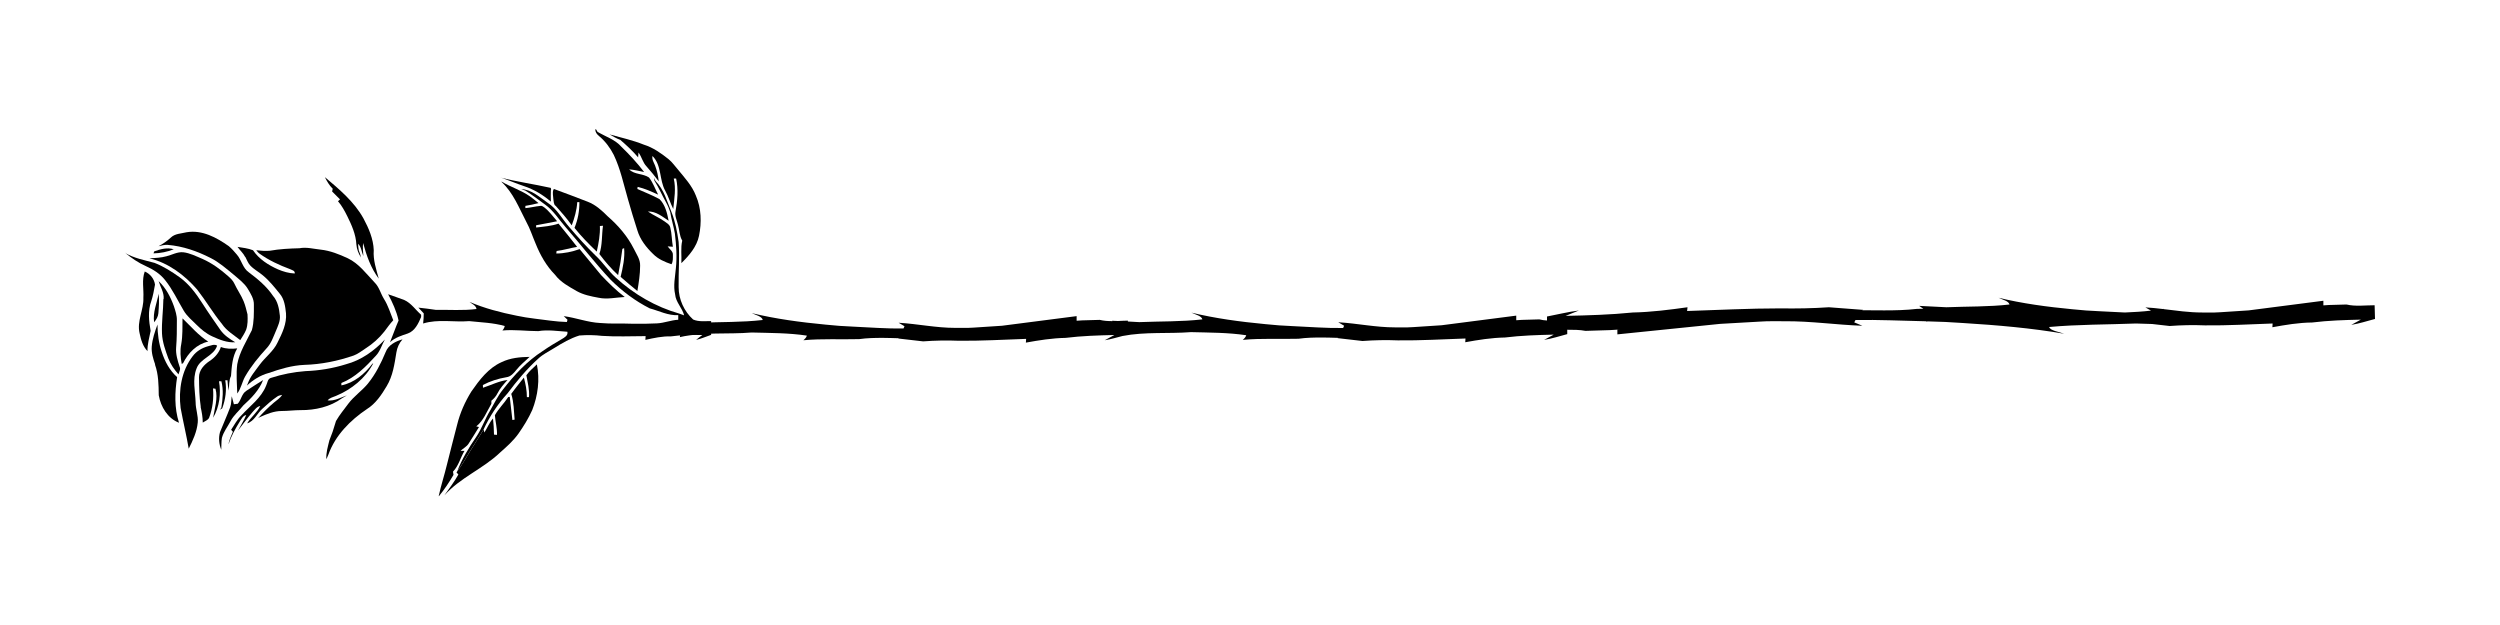
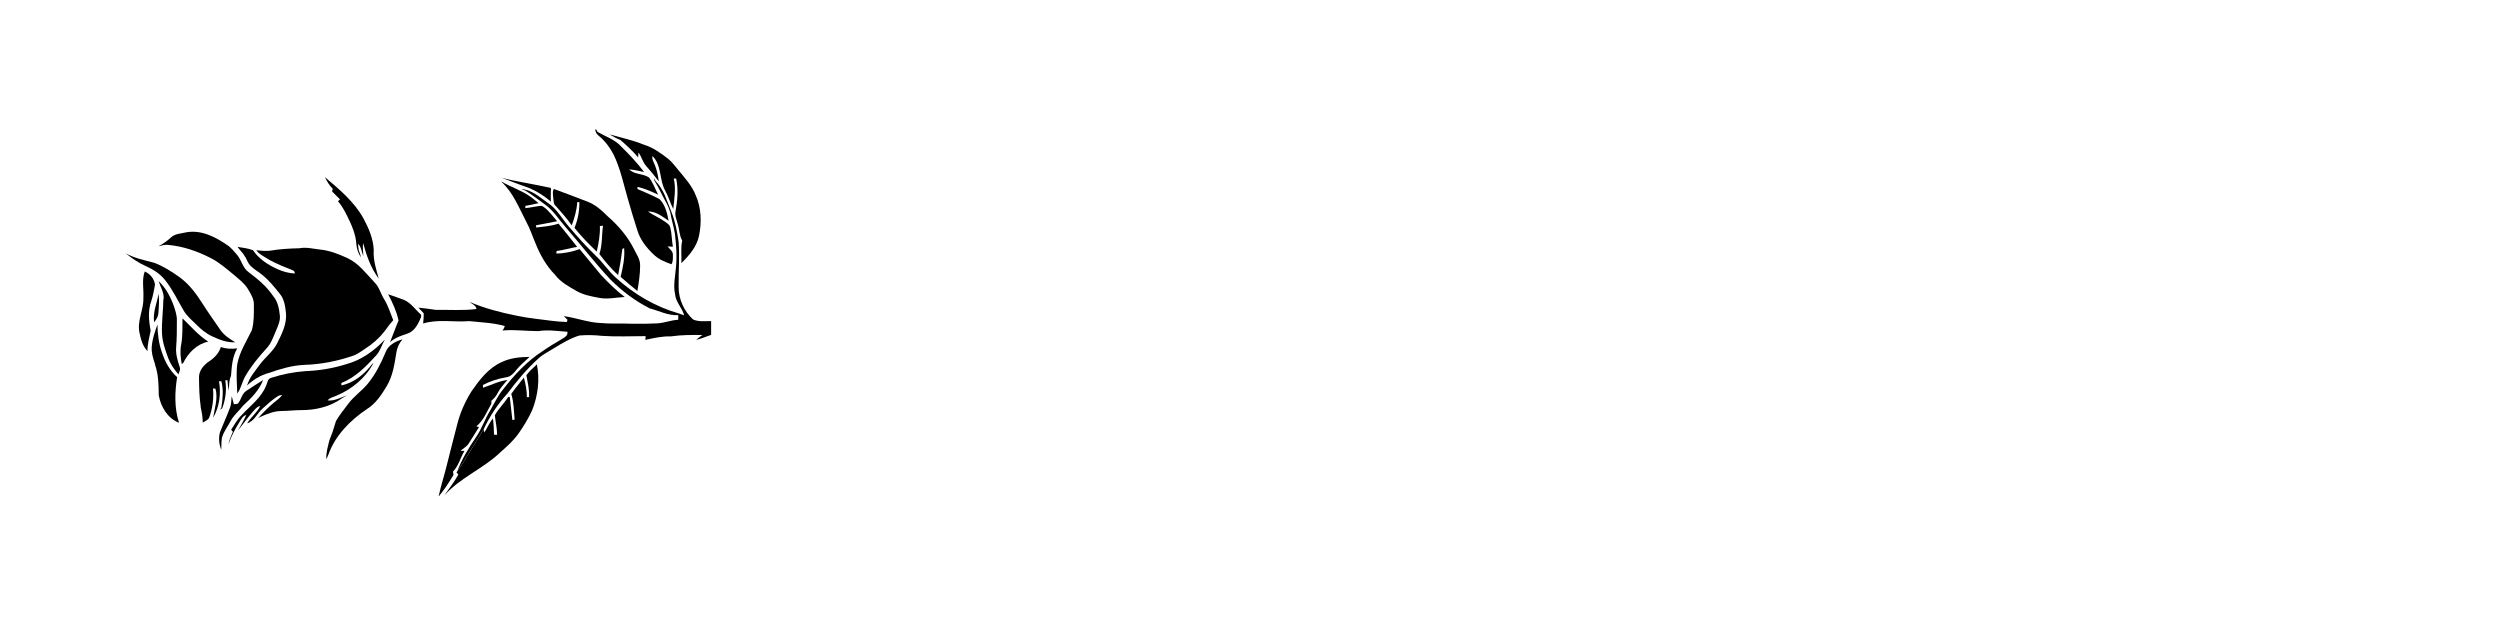
<svg xmlns="http://www.w3.org/2000/svg" version="1.1" viewBox="0 0 2000 500">
  <g>
    <g id="Artwork">
      <g>
        <path d="M266,150.8c-2.6-2.6-4.5-5.8-6.1-9.1,11.5,9.7,23.5,19.7,30.9,33.1,4.2,7.8,7.9,16.4,8.2,25.4-.6,7.8,2,15.3,4,22.7-6.3-8.4-9.8-18.4-12.5-28.5-.5,3.5,0,7.1.2,10.5-1.4-3.2-1.6-7.3-4.2-9.9,0,1.8.2,3.5.5,5.3.8,1.8,1.4,3.7,1.8,5.7-2-3.1-3.4-6.7-3.7-10.4-.4-8.1-3.8-15.6-7.3-22.7-2.1-4.2-4.3-8.3-7.4-11.9.4-.4,1.2-1.1,1.6-1.5-2.2-2.1-4.2-4.2-6.3-6.3.2-.8.3-1.5.5-2.3h0Z" />
        <path d="M261.1,367.5c-.4-5.2,1.2-10.2,2.4-15.2.9-2.3,1.8-4.6,2.6-6.9.9-2.9,1.8-5.7,2.7-8.6,2.8-4.9,6.5-9.3,9.9-13.9,4.5-6,10.8-10.2,15.6-16,6.1-7.5,10.5-16.3,14.2-25.2,2.1-5.7,8-8.7,13.5-10.2-2.6,2.9-4.3,6.5-4.9,10.5-1.5,9.2-2.8,18.8-7.8,27-4.1,6.9-8.8,13.9-15.7,18.2-13.4,9-25.4,21.1-30.9,36.5-.5,1.2-1,2.5-1.6,3.7h0Z" />
        <path d="M318.8,256.2c-1.6-7.3-4.8-14.2-8.3-20.8,4.3,1.6,8.6,2.9,12.9,4.6,5.6,2.5,9,7.9,13.5,11.8,0,.4,0,1.4,0,1.8-2.2,5.2-5,11.2-10.7,13.2-5,1.7-10.2,3.2-14.2,7,2.4-5.8,4.4-11.8,6.9-17.5h0Z" />
        <path d="M339,250.7c-1.5-1.5-2.9-3-4.3-4.6,4.7.5,9.3,1.1,14,1.8,10.8-.2,21.7.7,32.5-.7-.5-3-3.6-4-5.6-5.7,12.1,5.2,24.9,8.5,37.9,11.1,4.6,1,9.4,1.7,14.1,2.3,8.6,1,17.2,2.5,25.9,2.7.1-.5.4-1.4.5-1.8-1-1-2-1.9-3-2.9,9.8,1.3,19.2,5,29.1,5.5,8.8.8,17.6.2,26.4.6,6.4.1,12.7,0,19.1-.3,5.8-.3,11.2-2.6,17-2.9,0-1.2,0-2.5,0-3.7-8,.5-15.3-3.4-22.8-5.4-11.5-5.8-22-13.7-31.2-22.8-12.8-13.6-24.1-28.4-36.4-42.5-5.1-5.9-9.4-12.8-15.8-17.5-5.3-3.9-10.5-7.9-16.1-11.4-1.1-.4-2.2-.8-3.3-1.2,8.2.3,14.6,6.4,21.1,10.9,7.6,4.9,11.6,13.1,17.5,19.7,6.7,7.9,13.6,15.5,21,22.7,5.8,5.4,10,12.1,15.9,17.4,14.5,13.3,32,23.5,51,28.9,1.3.4,2.5.9,3.8,1.4-1.4-5.9-6.7-10.5-7.2-16.8-1.6-6.9,0-14,.6-20.9,1-9.2.3-18.6-.8-27.8-1-5.8-2.8-11.3-3.7-17.1-.9-2.7-2-5.4-3.4-7.9-3.2-5.7-5.8-11.8-9.3-17.3,0-.6-.2-1.7-.3-2.2.4.9.8,1.7,1.2,2.5,6.8,6.8,9.2,16.3,12.8,24.9,3,7.6,4.6,15.8,5.7,23.9.9,12-.2,24.1,0,36.1,0,9.8,4.4,19.4,11.6,25.9,4.5,2,9.6,1.2,14.4,1.3,0,3.7,0,7.3,0,11-4,1.3-7.8,3.1-12,4,1.2-1,3.7-3,5-3.9-8.4-.1-16.8-.1-25.1,1.1-6.9-.2-13.8,1.3-20.5,2.8,0-.7.1-2.2.2-3-11.6,0-23.2.6-34.8-.2-6-.7-12.2-.8-18.2-.3-7.2,2.2-13.8,6.1-20.2,10.1-4.3,2.7-9,4.9-12.7,8.4-9.2,8.3-17.1,17.8-24.5,27.7-7.9,8.6-14.4,18.5-19.3,29.1-3.4,5.8-7.1,11.3-10.6,17-3.4,5.5-6.5,11.2-10.4,16.3,3.7-9.7,9.1-18.6,15-27.2,4.6-6.7,7.1-14.6,11.4-21.5,3.2-5.6,6-11.5,10.1-16.6,9.1-11.7,19.3-22.8,31.9-30.9,4.9-3.4,10-6.5,15.2-9.5,2.2-1.3,5.2-2.9,4.5-5.9-7.8-.5-15.6-1.8-23.3-.5-9.5,0-19.1-1.4-28.7-.5.9-1,1.6-2.2,1.9-3.6-9.2-2.6-18.9-2.9-28.4-3.9-12.3,1-24.9-1.8-36.9,1.9.3-2.7.5-5.4.5-8.2h0Z" />
        <path d="M100,202.3h0c7.2,4.3,15.6,5.8,23.6,8,7.2,2.8,13.8,7,20.1,11.5,7.6,5.5,13.2,13.1,18.2,20.9,4.6,7.3,9.6,14.3,14.5,21.4,3,4.2,7.4,7.1,11.8,9.7-6.5.5-12.7-2.1-18.4-4.7-4.8-2.2-8.9-5.6-12.6-9.3-3.6-3.6-7.7-6.9-10.3-11.4-4.8-8.1-8.8-16.8-14.8-24.3-4-5.1-9.6-8.6-15.4-11.2-6.1-2.7-11.6-6.5-16.7-10.7h0Z" />
        <path d="M118.1,281c-3.8-3.8-5.3-9.1-6.4-14.3-2.4-9.7,3.4-18.9,3-28.5.4-7-1.4-14.3,1.1-21,4.3,1.8,7.6,5.9,8.2,10.5-.8,4.5-1.6,9-3,13.3-2.8,7.6-1.9,15.9-.5,23.7-1,5.4-2.7,10.7-2.5,16.3h0Z" />
-         <path d="M119.9,206.6c4.5-.2,9-.4,13.3-1.6,4.4-1.1,8.6-3.6,13.3-3.2,5.4.6,10.4,3.2,15.4,5.3,7.7,3.4,14.5,8.4,20.7,13.9,1.9,1.7,3.8,3.5,4.9,5.9,2.2,4.8,5.4,9.2,7.4,14.1,1.4,3.4,2.2,7,3.1,10.5.2,4.1.3,8.3-1.1,12.3-1.2,2.9-3,5.6-4.7,8.3-5.1-4.1-10.9-7.4-14.6-12.9-7.2-8.8-12.9-18.6-19.9-27.6-10-11.5-23-21.3-38-24.9h0Z" />
        <path d="M124.1,291.5c-1.6-4.6-3.1-9.4-2.7-14.3.5-6.1,2.5-11.9,4.6-17.6,0,7.5,1,15.1,3.5,22.2,2.4,7.4,6.2,14.6,12.2,19.9-1.9,12.1-2.3,24.6,1.5,36.5-9.1-3.5-14.6-12.8-16.2-22-.1-8.2-.2-16.7-3-24.5h0Z" />
-         <path d="M122.8,202.7c.2-.4.5-1.2.6-1.6,5-1.8,10.3-3.3,15.6-1.7-5.1,2.1-10.7,3.2-16.2,3.3Z" />
+         <path d="M122.8,202.7Z" />
        <path d="M123.3,257.8c-1.2-7.9,2.2-15.2,3.6-22.8.6,5.2.2,10.4-.2,15.6-.2,2.7-1.7,5.1-3.4,7.2Z" />
        <path d="M130.9,239.2c.5-5.1-2.6-9.6-4-14.3,5.8,5.4,9.5,12.6,12.2,20,1.2,3.7,2.5,7.5,2.4,11.4,0,7.3,0,14.6-.6,21.8-.4,5.3,1.2,10.4,2.8,15.3,1,2-.4,4.1-.9,6.1-3.4-3.9-6.4-8.1-8.2-12.9-2.3-6.4-4.7-12.9-5-19.8-.4-9.2,1-18.3,1.1-27.5h0Z" />
        <path d="M134.2,195.9c-2.5-.2-5,.5-7.4,1.1,3.5-1.9,6.8-4.1,9.7-6.8,3.4-3.4,8.4-3.3,12.8-4.4,12.4-2.1,23.9,4.2,33.7,11.1,2.4,2,4.5,4.4,6.5,6.8,3.8,4.3,4.6,10.8,9.6,14.2,7.2,5.4,14.2,11.2,19.3,18.8,3.9,4.4,4.9,10.3,5.5,15.9.4,4.3-1.6,8.3-3.2,12.2-2.1,4.8-3.7,9.9-7.4,13.8-6.4,7-12.5,14.4-17.2,22.6-2.5,4.4-3.2,9.6-6.3,13.6-.2-7.8-1-15.6,0-23.4,1.8-9.9,7.4-18.4,11.7-27.3,1.8-6.6,1.6-13.4,1.6-20.2.2-4.8-2.6-9-4.9-12.9-2.8-4.6-7.3-7.8-11.3-11.3-5.9-4.8-11.7-10-18.6-13.4-10.6-5.4-22.1-9.4-34.1-10.4h0Z" />
-         <path d="M151,359c-1.9-10.9-4.5-21.7-6.5-32.6-1.8-14.3.7-29.9,9.7-41.5,3-4,7.5-6.6,12.2-7.9,2.4-.5,5-2,7.3-.5-2.6,8.4-13.6,10.1-16.5,18.4-3.4,8.7-1,18-.7,27,0,5.4,2.2,10.7,1.7,16.1-.7,7.5-4,14.5-7.3,21.1h0Z" />
        <path d="M145.4,291.2c-1-5.3-1.5-10.6-.4-15.9,1.2-6.8.9-13.7,1-20.6,6.7,6.4,12.7,13.6,20.6,18.6-9.2,1.9-16.1,9.1-20.1,17.2-.3.1-.8.5-1,.6h0Z" />
        <path d="M160.6,325.4c-1.2-7.8-1.3-15.7-1.4-23.6,0-5.7,4.1-10.1,8.5-13,4.1-2.7,7.5-6.5,9-11.2,4.2,1.6,8.7,1.6,13.1,1.1-4,6.7-4.4,14.6-5,22.1-1.8,3.6-1.3,7.8-1.9,11.7-.5-2.7-.7-5.5-.9-8.3h-1.8c1.3,7.6.2,15.3-2.4,22.4-.4.3-1.4.9-1.8,1.2.3-.5.9-1.4,1.1-1.8,1.1-7,1.8-14.1,0-21-.5,0-1.4,0-1.9,0,1.7,9.8.4,20.5-4.7,29.2,1.2-7.7,4-15.4,1.9-23.2-.5,0-1.5-.2-2-.3.7,7.9-.3,16-3.1,23.5-1,2-3.4,2.7-5.1,3.9,0-4.3-.8-8.5-1.7-12.6h0Z" />
        <path d="M177.1,360c-1.9-4.5-2.4-9.6-1.1-14.3,2.6-6.6,5.6-13.1,8.1-19.8,1.1-2.9.8-6,1.3-8.9.6,2.1,1.1,4.2,1.7,6.4,1-.1,2.1-.2,3.1-.4,2.8-3.1,3.1-7.9,6.8-10.3,4.5-2.9,8.9-5.9,13.5-8.7-3.2,8.2-9.5,14.6-15.9,20.4-3.3,4.3-7.7,7.7-10.2,12.6-2.3,4.4-5.6,8.4-6.9,13.4-.5,3.2-.3,6.5-.5,9.7h0Z" />
        <path d="M182.8,355.1c.7-3.4,2.1-6.5,3.5-9.7-.4-.4-1.1-1.2-1.4-1.6,2.6-3.9,4.8-8.2,8.2-11.5,6.9-7.6,15.9-13.9,19.8-23.8,1.1-2.1,1.1-5.5,3.9-6.2,8.9-2.9,18.2-4.7,27.5-5.4,11-.4,22-2.2,32.5-5.5,12.1-3.2,22.6-10.7,31.1-19.8-2.5,4.4-3.8,9.5-7.4,13.2-7.9,8.6-16.3,17.2-27.4,21.6,0,.5,0,1.4,0,1.9,10.2-2,18.7-9.2,24.8-17.3.2,0,.5-.3.7-.3-6.3,12-17.5,20.9-29.8,26-2.3,1-5,1.5-6.7,3.6,5.5.7,10.4-2.3,15.4-4-1.3.8-2.6,1.5-3.9,2.3-9.5,6.9-21.5,9.6-33.1,9.5-5.1,0-10.1.7-15.2.7-6.1,0-11.9,2.4-17.4,4.9-.4.2-1.1.6-1.4.8,3.9-4.4,8.1-8.6,12.6-12.4,2.3-2,5-3.5,6.6-6.2-1.3.3-2.8.5-3.9,1.3-4.3,2.9-8.2,6.4-12,9.9-4.2,3.7-6.3,9.8-12.1,11.6,3-5,8-8.6,10.5-13.9-2.8.5-4.4,3-6.2,4.9-4.1,4.7-7.7,9.8-11.6,14.7,2.2-4.1,4.8-8.1,6.6-12.4-2.7.5-3.9,3.3-5.3,5.4-3.5,5.6-6.6,11.4-8.8,17.7h0Z" />
        <path d="M196.1,205.5c-1.5-3-4.1-5.2-6.1-8,4.1.7,8.5,1.1,12.4,2.7,4.8,7.1,12.3,11.9,20,15.3,4.2,1.8,8.7,3.1,13.4,3.3.3-2.4-2.3-2.7-3.8-3.5-8.6-3.2-17-7.1-24.4-12.4-1-.7-1.8-1.8-2.6-2.7,3.6.4,7.2.7,10.8.4,7.8-1.4,15.8-1.8,23.7-2,5.7-1.1,11.3.5,17,1.1,7.6.8,14.8,3.7,21.7,6.9,8.9,4.2,14.8,12.4,21.4,19.3,3.8,3.7,4.9,9,7.6,13.3,3.3,5.2,5.1,11.3,7.4,17-2.6,2.8-4.8,5.9-7.1,9-4.2,5.3-9.3,9.9-15,13.5-3.1,2-6,4.4-9.5,5.7-12.7,4.4-26,7.1-39.5,7.5-9.9.4-19.4,3.3-28.6,6.5-6.6,1.8-12.5,5.5-17.4,10.1.2-.4.5-1.2.7-1.6,2-5.8,6.1-10.3,9.6-15.2,4.5-6.1,11.1-10.8,14.3-17.8,3.6-7.2,7.4-15,6.7-23.3-.6-5.4-1.3-11.2-4.9-15.5-4.2-5.2-8.4-10.5-13.6-14.8-3.3-2.8-7.2-4.8-10.1-7.9-1.8-1.9-2.7-4.5-3.9-6.8h0Z" />
        <path d="M351,396.7c1.8-8.4,4.5-16.5,6.5-24.8,2.6-10.7,5.5-21.4,8.2-32.1,2.3-9.4,6.3-18.4,11.4-26.6,6.4-9.2,13.6-18.8,24.2-23.5,7-3.4,14.8-4.1,22.4-4.2-3.6,3.4-7.5,6.5-10.6,10.4-2.1,2.6-4.5,5.5-8.1,5.9-6.5,1.1-12.9,3.1-18.7,6.2,0,.5,0,1.6.1,2.2,6.5-2.1,12.7-5.4,19.6-6.2-3,3.3-6,6.7-8.1,10.8-1.1,2.3-2.9,4.2-4.8,5.8,0,.6,0,1.8,0,2.4-3.7,6.2-6.2,13.5-12.1,18.1.5.1,1.6.4,2.2.5-2.8,4.4-5.4,8.9-8.3,13.3-1.6,2.5-4.4,3.8-6.5,5.8,1,0,2.1,0,3.2,0-3.3,5.4-4.7,12-9.2,16.6.1.9.3,1.8.4,2.6-3.5,6-7.3,11.7-11.7,17.1h0Z" />
        <path d="M355.7,396c3.8-5.4,7.8-10.6,11-16.4-.4-.4-1.1-1.3-1.5-1.7.2-.2.5-.7.7-1,3.9-5.2,7-10.8,10.4-16.3,3.4-5.7,7.2-11.3,10.6-17,.1.6.5,1.8.6,2.4,2.4-3.7,3.9-7.9,6.9-11.2.5,4.3.7,8.6.8,12.9.8,0,1.6.1,2.4.2.2-5.3-1.3-10.5-1.7-15.7,2.9-5.3,7.4-9.5,10.7-14.6.3,0,.9-.1,1.2-.1.7,6.1,1.4,12.3,2.1,18.5.5,0,1.4-.3,1.8-.3-.6-6.9-.6-13.9-2.7-20.6,3.2-4.5,6.7-8.7,10.1-13,1.4,5.1,2.4,10.3,2.4,15.6h1.7c.5-6-1.1-11.7-2.1-17.5,2.3-3.3,5.5-5.9,8.4-8.7,2.5,12.2.8,25-3.7,36.5-3,6.7-6.9,13-11.1,19-4.1,5.7-9.4,10.4-14.6,15-13.6,13-31.9,20.1-44.5,34.2h0Z" />
        <path d="M400.2,142c13.3,3.4,27,5.3,40.4,8.3,0,.3.2.9.3,1.2l-.2.6c-.2,3.1,0,6.1,0,9.2-6.3-5.4-13.6-9.8-21.5-12.4-6.3-2.1-12.4-4.8-18.8-6.9h0Z" />
        <path d="M401.3,145.3c7.4,4.4,15.7,6.9,22.8,11.9,2.3,1.6,4.5,3.5,6.7,5.3-3.5.9-7,1.6-10.5,2.2v1.8c4.2-.4,8.1-1.4,12.1-1.8,1.2-.2,2.1.6,3,1.2,4,3.1,7,7.3,10.3,11.1-5.6,1.2-11.2,2.1-16.8,3.2v1.8c6-.7,12.1-1.1,17.9-3.1,5,6.2,10.1,12.3,14.9,18.6-5.5.9-10.9,2.6-16.4,3.3,0,.5-.2,1.5-.3,2,6.4,0,12.7-1.4,18.7-3.5,5.7,6.9,11.4,13.9,17.2,20.8,5.9,6.2,12,12.3,18.9,17.5-6.9.3-14,2.1-20.9.6-6-1.1-12.1-2.3-17.5-5.3-6.2-3.6-12.9-7.1-17.3-13-7-7.1-11.9-15.8-15.6-25-2.5-5.8-4.4-11.9-7.5-17.5-5.8-11.1-10.4-23.2-19.8-31.9h0Z" />
        <path d="M444.3,164.6c-1.4-1.3-1.3-3.4-1.6-5.2-.1-2.5-.9-5.1,0-7.6l.5-.6c9,3.3,18,6.7,27,10.2,6.3,2.4,11.3,7,16,11.7,8.4,7.3,15.8,15.9,20.8,25.8,2.1,4.4,5.3,8.6,5.1,13.7,0,6.8-1.1,13.6-2.2,20.2-4.5-3.7-9.1-7.4-13.4-11.3,1.8-7.5,3.5-15.3,2.8-23l-1.4.6c-.9,7-2,14.1-3.4,21-5.5-5.1-10.5-10.9-15-16.9,2.5-7.3,1.8-15.1,2.9-22.6-.8,0-1.7.1-2.5.2.3,6.9-1,13.8-2.5,20.5-6.3-6-12.4-12.2-17.8-19,2.7-6.5,4-13.6,3.9-20.6h-1.7c-.4,6.5-2.2,12.6-4.4,18.6-3.9-5.6-8.5-10.7-13-15.8h0Z" />
        <path d="M479.2,108.8c-1.7-1.4-3.1-3.1-2.9-5.4h.5c.4.7.9,1.5,1.3,2.2,6.5,3.7,14.1,6.1,19.1,11.9,6.5,6.3,12.6,12.9,18.1,20.1-4-.8-7.9-1.8-12-2.1,4.2,4.3,11.1,3.2,15.9,6.5,3.2,4.1,4.9,9.1,7.3,13.7-5.3-2.4-10.7-4.9-16.4-6.2,0,.4-.1,1.3-.2,1.7,5.9,2.6,12,5,17.7,8.1,4.6,4.5,6.1,11.2,7.3,17.3-5-3.3-10.2-7.7-16.6-7.4,4.2,2.9,9.1,4.9,13.3,7.9,1.8,1.4,4.3,2.6,4.7,5.2,1.2,4.9,1.1,10.1,2,15.1-1,0-3.1-.2-4.2-.3,1.5,2.2,4.5,4,4.2,7,0,2.4.2,5.1-1.1,7.3-5.3-1.8-10.7-4.1-14.7-8.2-5.5-5.3-10.4-11.5-12.6-18.9-2.7-8.2-5.1-16.5-7.5-24.8-3.5-12-6-24.3-11.4-35.6-2.9-5.7-6.8-10.9-11.7-15h0Z" />
        <path d="M496.2,111.9c-3-1.1-5.8-2.8-8.6-4.4,9.2,2.6,18.5,4.6,27.4,8.2,7.4,2.3,13.8,6.8,19.8,11.6,3,2.4,5.1,5.6,7.6,8.4,5.3,6.5,11.2,12.8,14.3,20.8,4.4,10.1,4.7,21.6,2.5,32.2-1.8,8.7-7.9,15.7-14.1,21.8.3-6-.7-12.1.7-18-2.3-3.8-2.2-8.4-3.4-12.6-.8-3.5-2.7-7-2-10.7,1.6-8.7,2.4-17.7.5-26.4h-1.9c1.9,8.1.4,16.3-.4,24.4-2.4-4.8-3.8-9.9-6.4-14.6-4.9-8.7-2.7-20.3-10.2-27.8-.6,2.7,1,5.1,2,7.5,1.6,4.1,2.5,8.4,3,12.8-3.1-4.1-6.3-8.1-9.8-12-3-3.1-3.8-7.6-6.4-11.1,0,1-.2,2.9-.3,3.9-4.4-5.2-9.4-9.8-14.5-14.2h0Z" />
-         <path d="M1900,255.2c-.1-3.7-.2-7.3-.3-11-7.5,0-15.4,1.1-22.5-.6l-14.1.4-5.9.4c.5,0,1-.1,1.5-.1,0-1.2,0-2.5,0-3.7l-59.7,7.7-22.9,1.5-4.3.2c-3.4,0-6.7,0-10.1,0-10.5,0-20.6-1.5-30.8-2.7,0,0,0-.1,0-.2-.2,0-.5,0-.7.1-4.6-.6-9.2-1-13.9-1.3,1.5.9,3,1.8,4.5,2.6-6.9.8-13.9,1.2-20.9,1.5-6.7-.3-13.3-.7-20-1-7.4-.3-14.7-.8-22-1.6-20.1-1.9-40.1-4.6-59.1-9.2,3.2,1.6,8.1,2.5,8.8,5.4-16.7,1.9-33.7,1.5-50.5,2.2-7.2-.4-14.5-.8-21.8-1.1,1.1.8,2.2,1.5,3.4,2.3-1.7,0-3.4,0-5.1.1-8.7,1-17.4,1.2-26.2,1.2s-11.8,0-17.7-.1l.9-.3-27.5-2.1c-13,.9-26.1,1.1-39,.9-24.8,0-49.6,1.3-74.4,2.1,0-.7.2-2.2.3-3-14.3,2-28.9,3.9-43.8,4.2-17.8,1.8-35.8,2.3-53.7,2.7,2.6-1.1,7.9-3.2,10.6-4.3-8.8,1.1-17,3.2-25.5,4.8,0,1.1,0,2.2,0,3.2-2.1-.1-4.1-.4-6.1-.9l-14.1.4-5.9.4c.5,0,1-.1,1.5-.1,0-1.2,0-2.5,0-3.7l-59.7,7.7-22.9,1.5-4.3.2c-3.4,0-6.7,0-10.1,0-15.5,0-30.1-3.2-45.4-4.1,1.6.9,3.1,1.9,4.7,2.8-.2.5-.6,1.4-.8,1.8-13.5.2-26.9-.9-40.3-1.5-7.4-.3-14.7-.8-22-1.6-20.1-1.9-40.1-4.6-59.1-9.2,3.2,1.6,8.1,2.5,8.8,5.4-16.7,1.9-33.7,1.5-50.5,2.2-3-.2-6-.4-9.1-.5,0-.2,0-.4,0-.7-2.6,0-5.3.2-8,.3-1.6,0-3.1-.1-4.7-.2.1.1.3.2.4.3-3.5,0-7-.2-10.2-1l-14.1.4-5.9.4c.5,0,1-.1,1.5-.1,0-1.2,0-2.5,0-3.7l-59.7,7.7-22.9,1.5-4.3.2c-3.4,0-6.7,0-10.1,0-15.5,0-30.1-3.2-45.4-4.1,1.6.9,3.1,1.9,4.7,2.8-.2.5-.6,1.4-.8,1.8-13.5.2-26.9-.9-40.3-1.5-7.4-.3-14.7-.8-22-1.6-20.1-1.9-40.1-4.6-59.1-9.2,3.2,1.6,8.1,2.5,8.8,5.5-16.7,1.9-33.7,1.5-50.5,2.2-7.2-.5-14.5-.8-21.8-1.1,2.2,1.5,4.4,3,6.7,4.4,0,2.7-.3,5.5-.7,8.2,18.6-4.3,38.3-2.1,57.4-3.7,14.8.4,29.8.3,44.2,2.5-.4,1.4-1.5,2.6-2.8,3.7,14.9-1.4,29.7-.5,44.6-.9,6.3-.9,12.7-1,19-1,4.3,0,8.6.2,12.8.3l-.6.2,20,2.3c9.4-.7,18.9-.9,28.3-.5,18,.2,36.1-.9,54.1-1.5,0,.7-.2,2.2-.2,3,10.4-1.9,21-3.6,31.8-3.8,12.9-1.6,26-2,39-2.3-1.9,1-5.7,3.1-7.7,4.2,4.9-.8,9.5-2.2,14.2-3.4,17.9-3.5,36.6-1.7,54.8-3.1,14.8.4,29.8.3,44.2,2.5-.4,1.4-1.5,2.6-2.8,3.7,14.9-1.4,29.7-.5,44.6-.9,6.3-.9,12.7-1,19-1,4.3,0,8.6.2,12.8.3l-.6.2,20,2.3c9.4-.7,18.9-.9,28.3-.5,18,.2,36.1-.9,54.1-1.5,0,.7-.2,2.2-.2,3,10.4-1.9,21-3.6,31.8-3.8,12.9-1.6,26-2,39-2.3-1.9,1-5.7,3.1-7.7,4.2,6.4-1,12.3-3,18.5-4.6,0-1.2,0-2.3,0-3.5,5,0,9.9,0,14.6.9l19.4-.6,8.2-.5c-.7,0-1.4.1-2.1.2,0,1.2,0,2.5,0,3.7l82.2-8.4,31.5-1.8,6-.3c4.6,0,9.3-.1,13.9,0,21.3-.2,41.4,2.9,62.4,3.6-2.2-.9-4.3-1.8-6.5-2.7.3-.5.8-1.4,1-1.9,18.6-.3,37,.6,55.5,1,.4,0,.7,0,1.1,0,0,0,0,.2,0,.3.4,0,.8-.2,1.2-.2,9.4.2,18.7.6,28,1.3,27.7,1.7,55.2,4.1,81.2,8.6-4.4-1.6-11.1-2.4-12.1-5.4,23-2.1,46.3-1.9,69.5-2.8,4.3.2,8.6.3,12.9.4l14,1.6c9.4-.7,18.9-.9,28.3-.5,18,.2,36.1-.9,54.1-1.5,0,.7-.2,2.2-.2,3,10.4-1.9,21-3.7,31.8-3.8,12.9-1.6,26-2,39-2.3-1.9,1.1-5.7,3.1-7.7,4.2,6.4-1,12.3-3,18.5-4.6h0Z" />
      </g>
    </g>
  </g>
</svg>